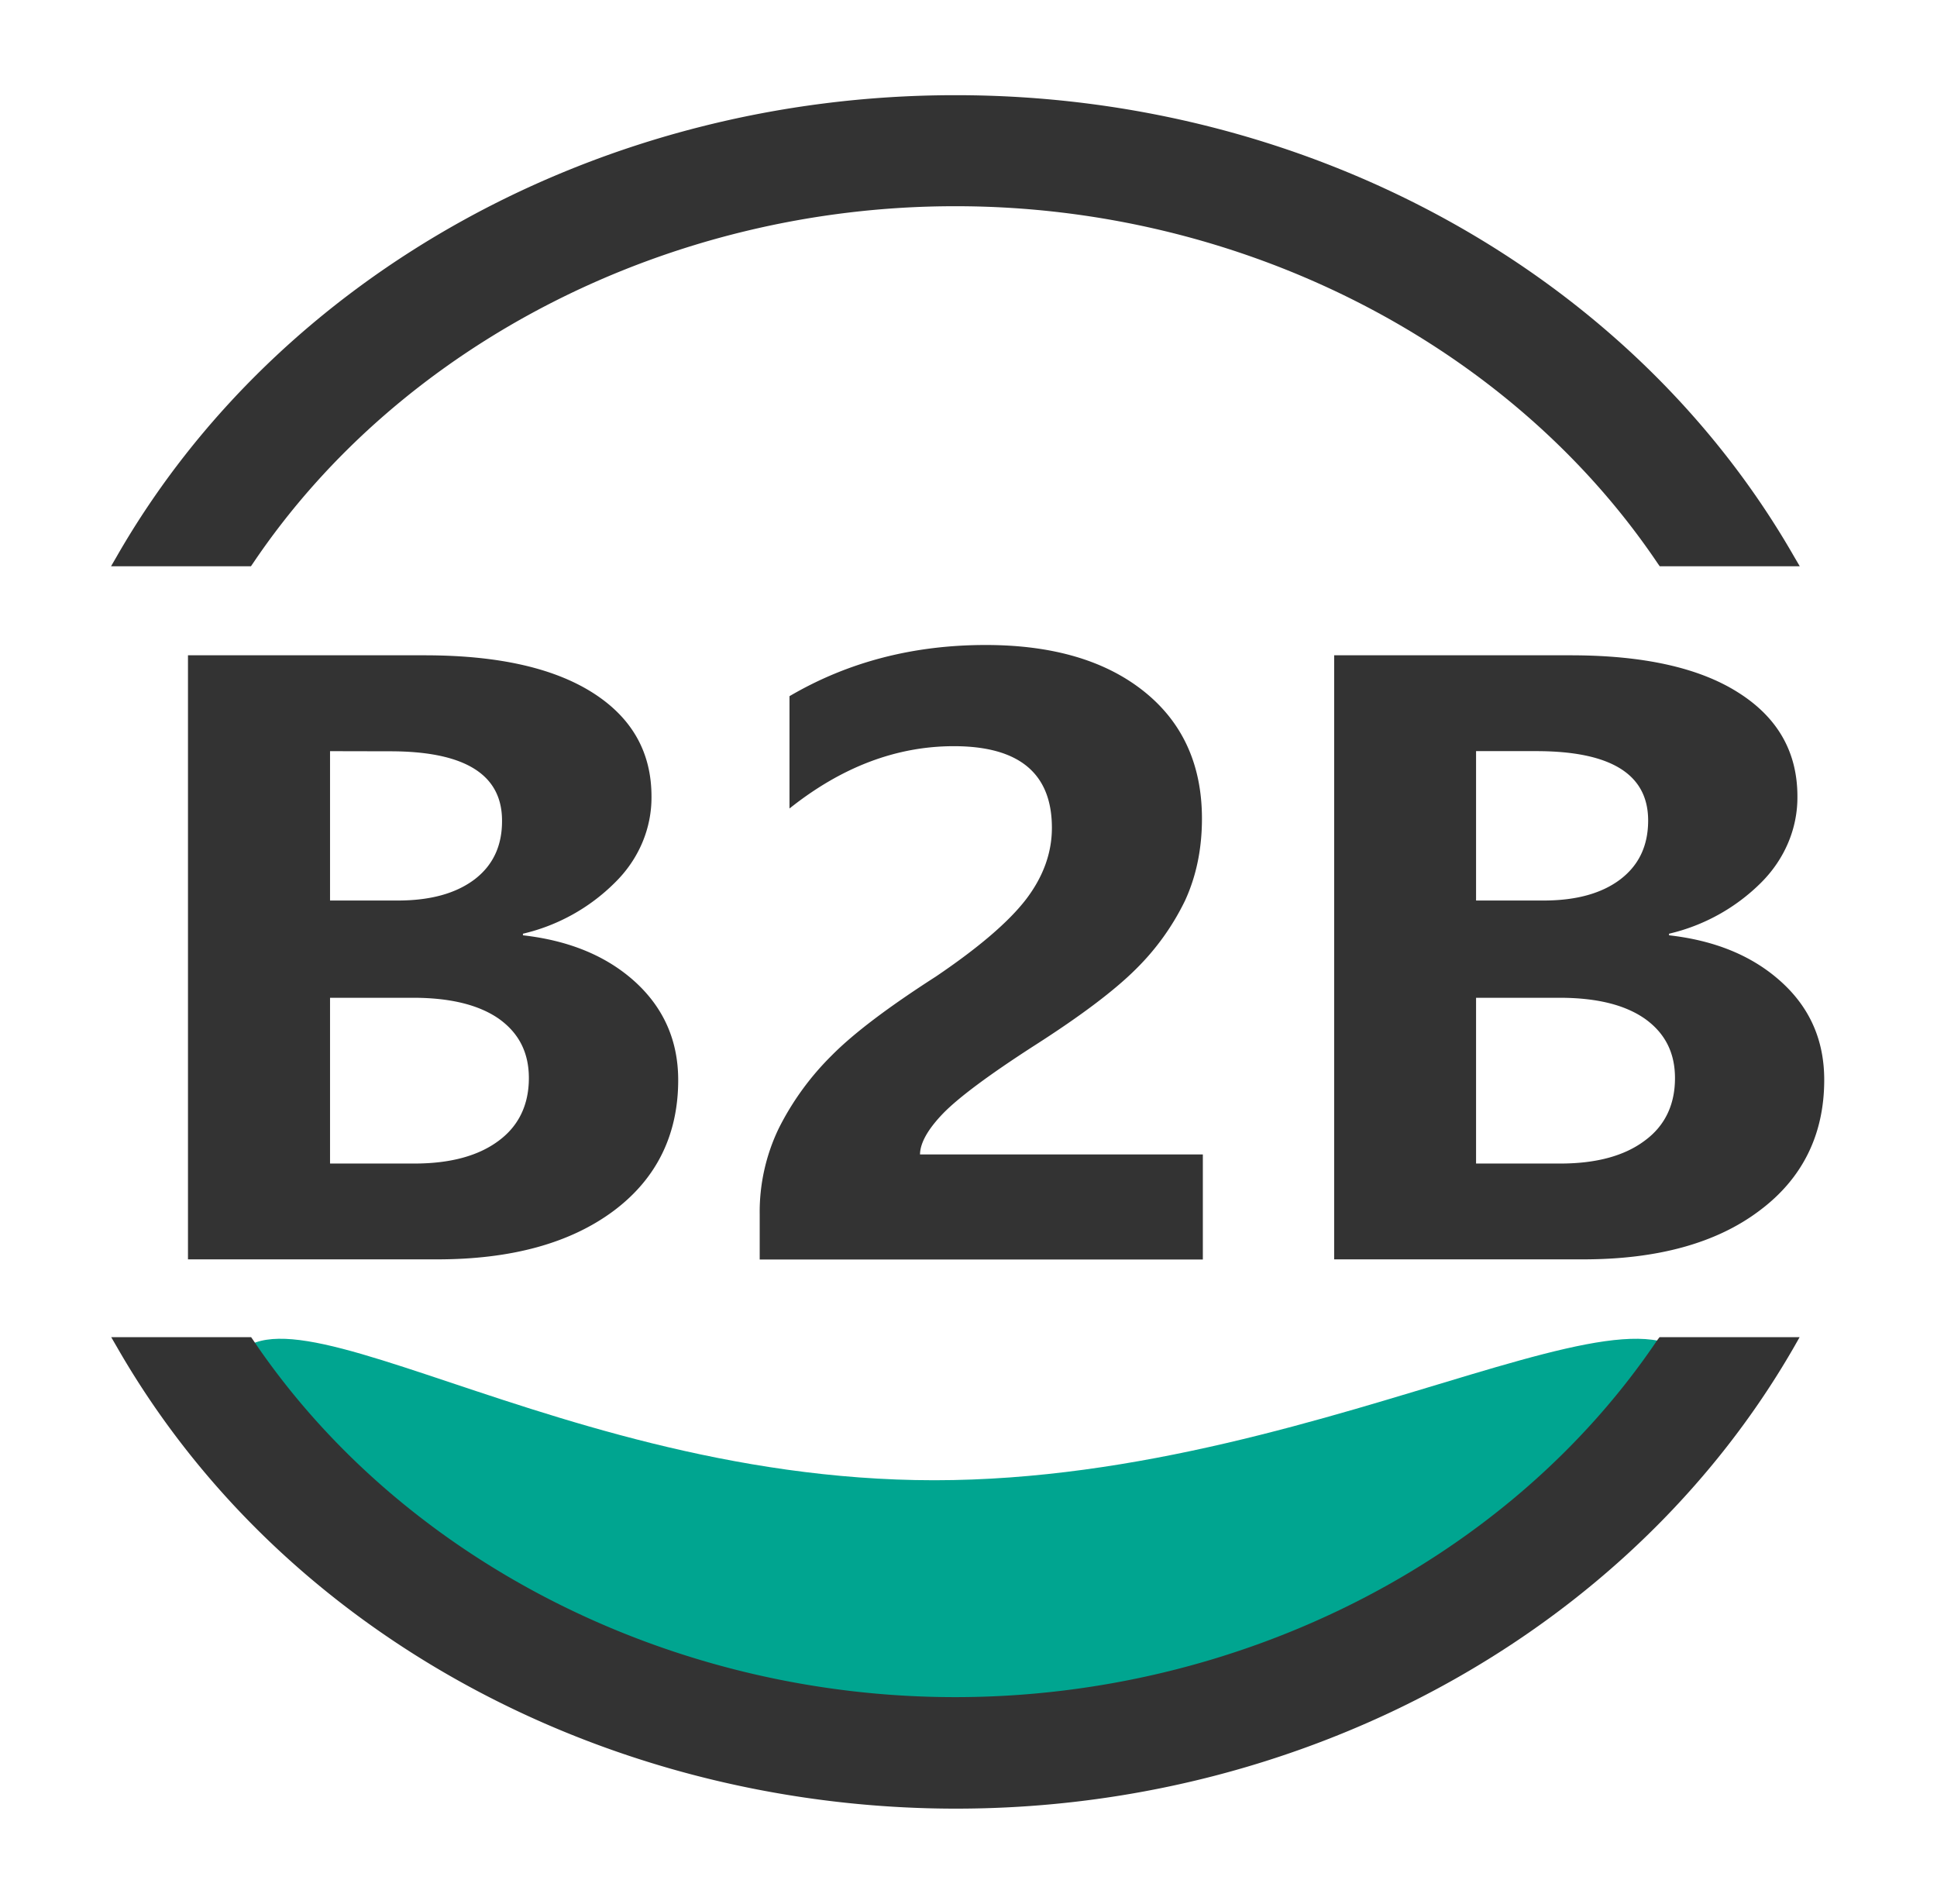
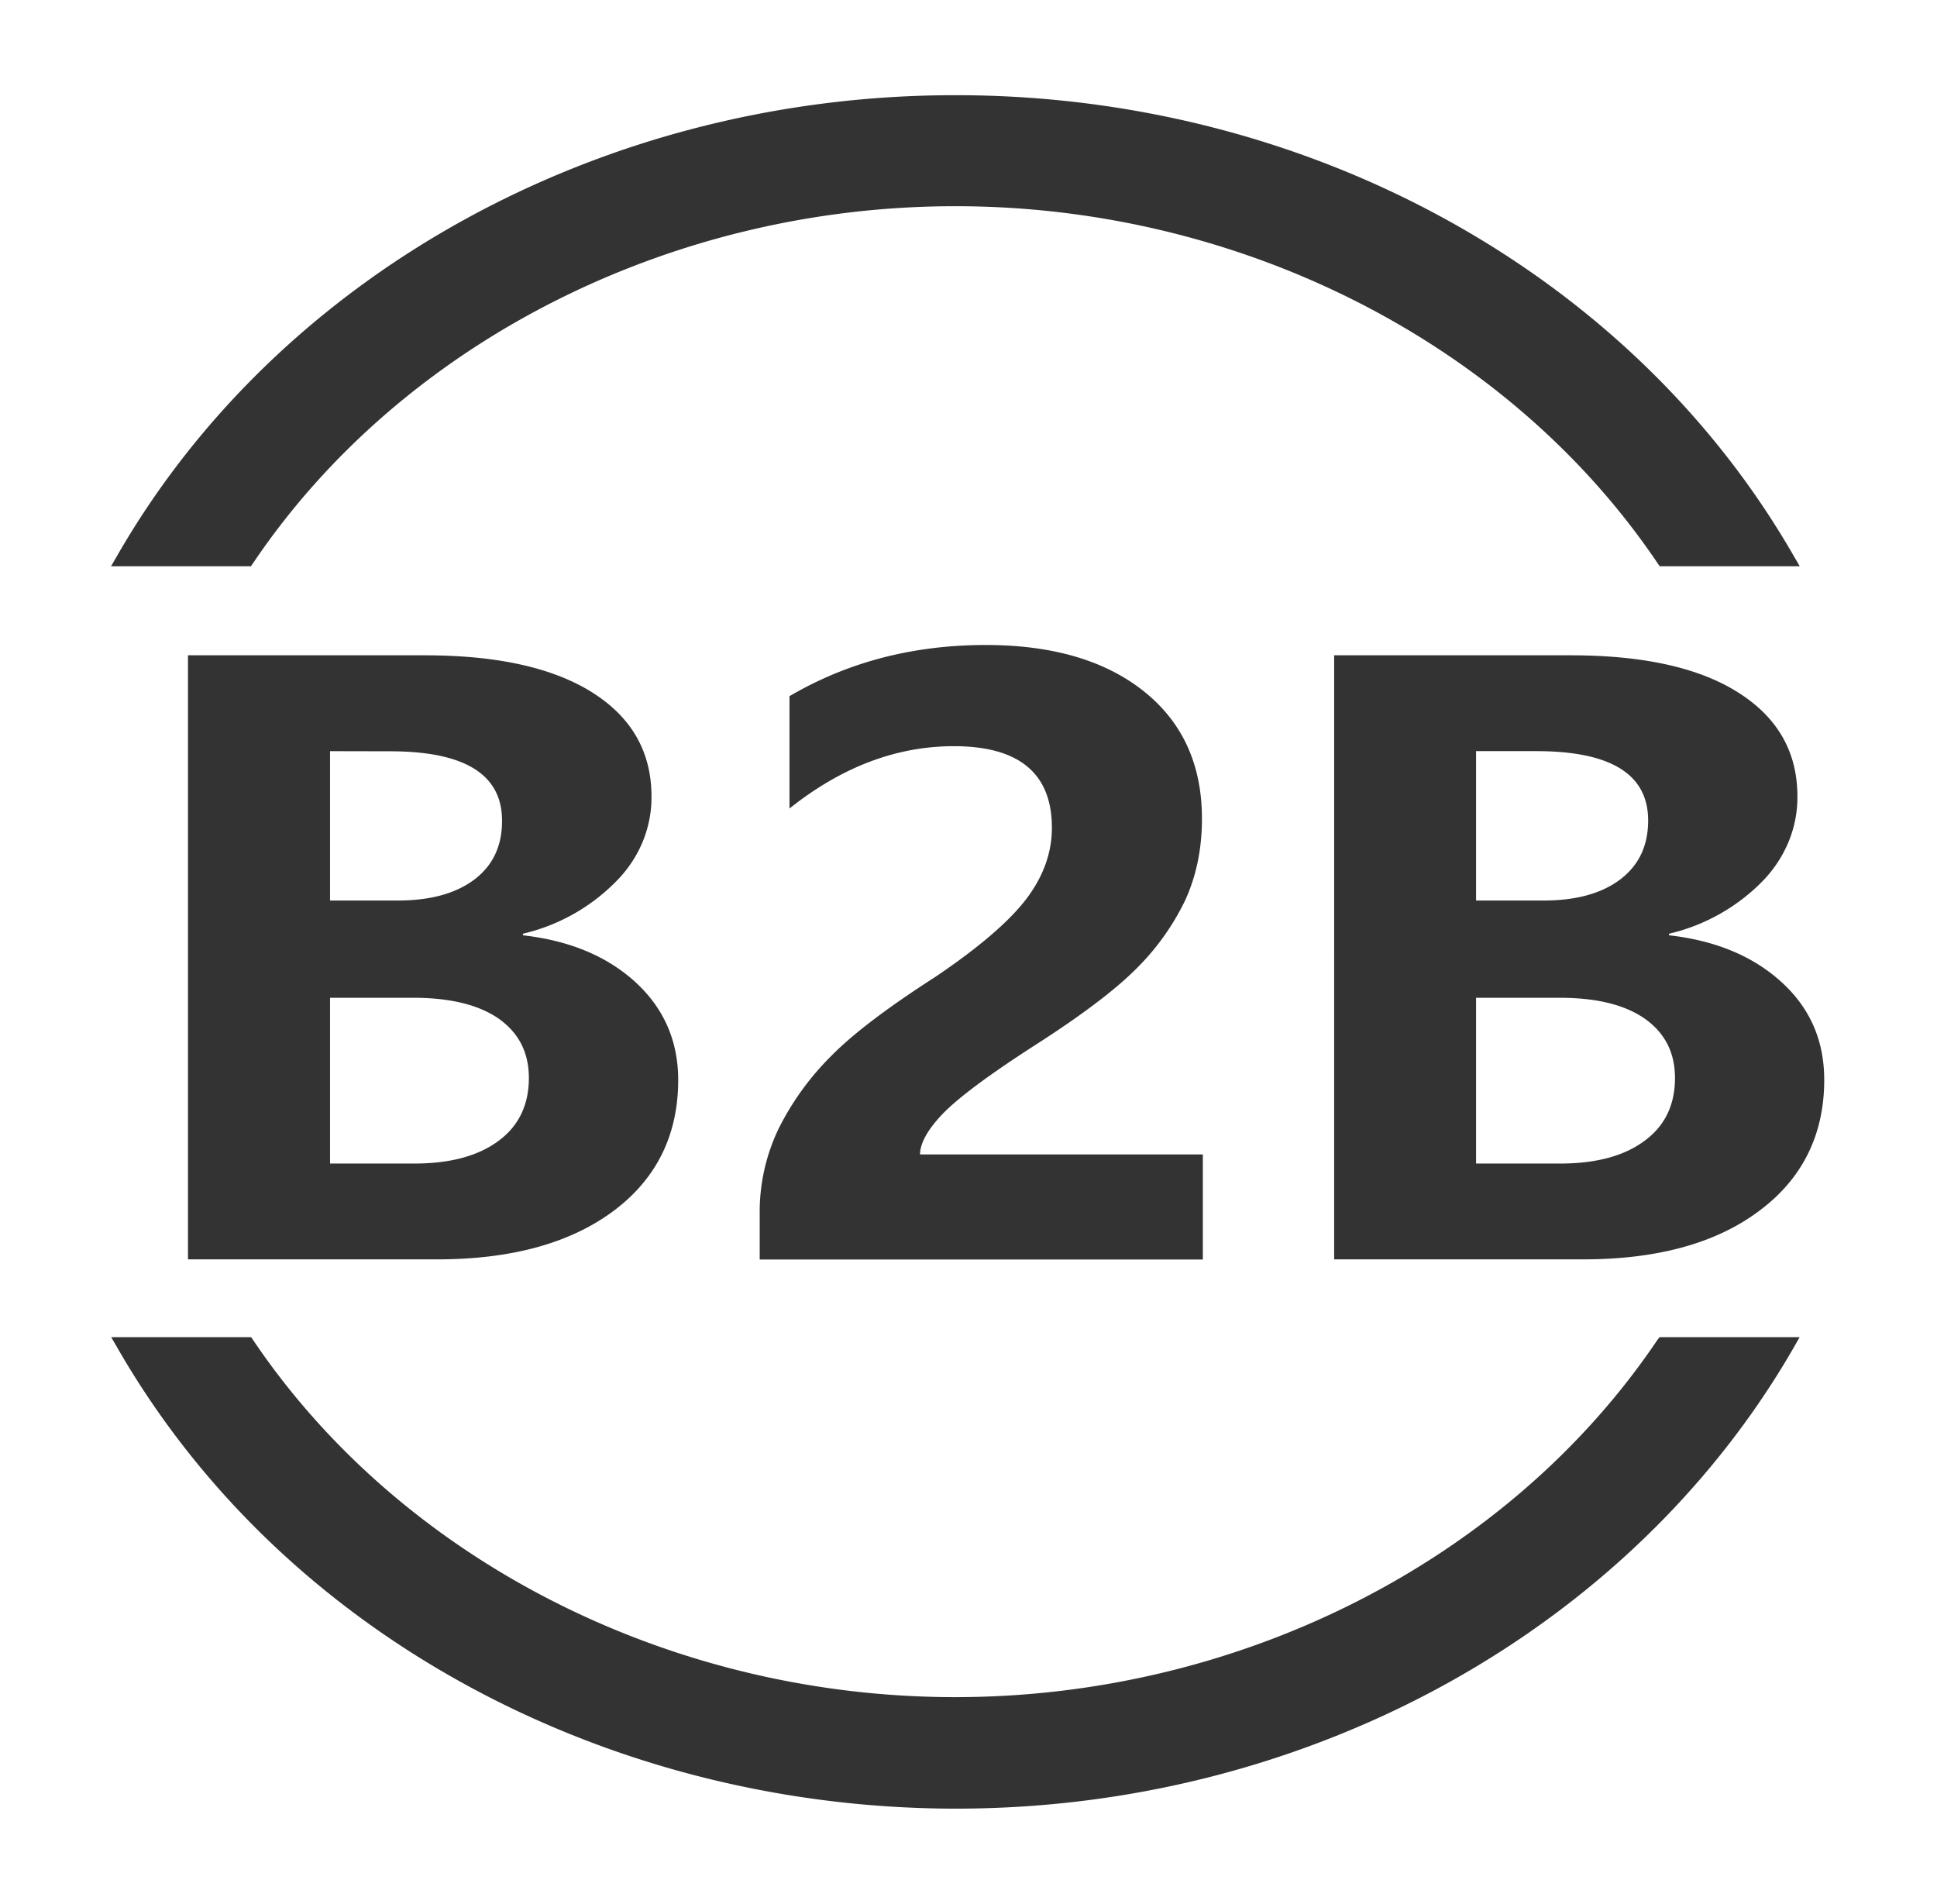
<svg xmlns="http://www.w3.org/2000/svg" class="icon" viewBox="0 0 1042 1024" width="203.516" height="200">
-   <path d="M914.773 752.64c0 93.321-177.664 168.96-396.8 168.96C298.82 921.6 121.173 845.961 121.173 752.64s162.287 43.52 381.44 43.52c219.136 0 412.16-136.823 412.16-43.52z" fill="#00A590" />
  <path d="M892.757 719.189l-1.28 1.673c-79.872 118.409-224.393 191.949-377.566 191.949h-0.154c-153.088 0-297.66-73.557-377.515-191.949l-1.161-1.673h-75.264l3.021 5.205c129.417 225.843 436.292 313.685 685.483 196.437 92.774-43.776 168.516-112.333 216.832-196.437l2.953-5.205H892.757zM136.158 302.882c79.77-118.46 224.427-191.966 377.515-191.966h0.478c153.088 0 297.677 73.574 377.498 191.949l1.195 1.707h75.332l-3.106-5.308C877.602 146.773 703.676 51.115 513.997 51.2h-0.239C324.079 51.2 150.187 146.859 62.771 299.332l-3.038 5.239h75.264l1.161-1.707zM101.12 677.359V352.461h127.369c39.1 0 69.171 6.724 90.283 20.087 21.163 13.414 31.693 32.051 31.693 55.808 0.171 17.169-6.844 33.826-19.695 46.387a103.253 103.253 0 0 1-49.459 27.46v0.853c24.986 2.833 45.158 11.179 60.518 25.19 15.258 13.995 23.006 31.573 23.006 52.668 0 29.355-11.571 53.026-34.697 70.332-23.211 17.306-54.784 26.112-94.959 26.112H101.12z m76.425-273.34v80.333h36.437c17.459 0 31.164-3.755 41.216-11.298 9.967-7.561 14.95-18.142 14.865-31.693 0-24.849-20.087-37.274-60.194-37.274l-32.324-0.068z m0 132.642v89.156h45.397c19.251 0 34.372-4.096 45.244-12.203 10.854-7.987 16.316-19.405 16.316-33.741 0-13.773-5.393-24.286-16.23-31.983-10.803-7.475-26.146-11.23-46.046-11.23h-44.681z m317.355 84.275h152.166v56.491H408.678v-24.149a103.561 103.561 0 0 1 10.274-46.421 149.129 149.129 0 0 1 28.433-39.134c11.998-12.134 30.703-26.18 56.013-42.445 23.074-15.599 39.253-29.474 48.555-41.574 9.25-12.134 13.909-24.951 13.909-38.468 0-29.218-17.579-43.895-52.736-43.895-30.891 0-60.365 11.162-88.422 33.519v-60.416c31.334-18.364 66.458-27.529 105.557-27.529 35.755 0 64.137 8.26 84.992 24.849 20.821 16.572 31.334 39.441 31.334 68.557 0 16.213-3.038 30.857-9.045 43.964a133.12 133.12 0 0 1-26.317 36.779c-11.401 11.435-29.696 25.276-54.852 41.353-24.235 15.616-40.499 27.75-48.828 36.233-8.346 8.602-12.561 16.077-12.629 22.289z m222.805 56.422V352.461h127.3c39.134 0 69.205 6.724 90.163 20.087 21.214 13.414 31.744 32.051 31.744 55.808 0.154 17.152-6.827 33.707-19.541 46.387a103.424 103.424 0 0 1-49.51 27.46v0.853c25.037 2.833 45.124 11.179 60.518 25.19 15.377 13.995 22.955 31.488 22.955 52.599 0 29.44-11.725 53.094-34.833 70.315-23.04 17.391-54.699 26.197-94.805 26.197h-133.973z m76.339-273.34v80.333h36.352c17.391 0 31.113-3.755 41.148-11.298 10.052-7.629 15.07-18.142 15.07-31.744 0-24.866-20.019-37.308-60.194-37.308h-32.375z m0 132.642v89.156h45.363c19.217 0 34.372-4.096 45.227-12.203 10.991-7.987 16.418-19.405 16.418-33.741 0-13.773-5.427-24.286-16.265-31.983-10.854-7.543-26.078-11.23-45.926-11.23h-44.817z" fill="#333333" />
</svg>